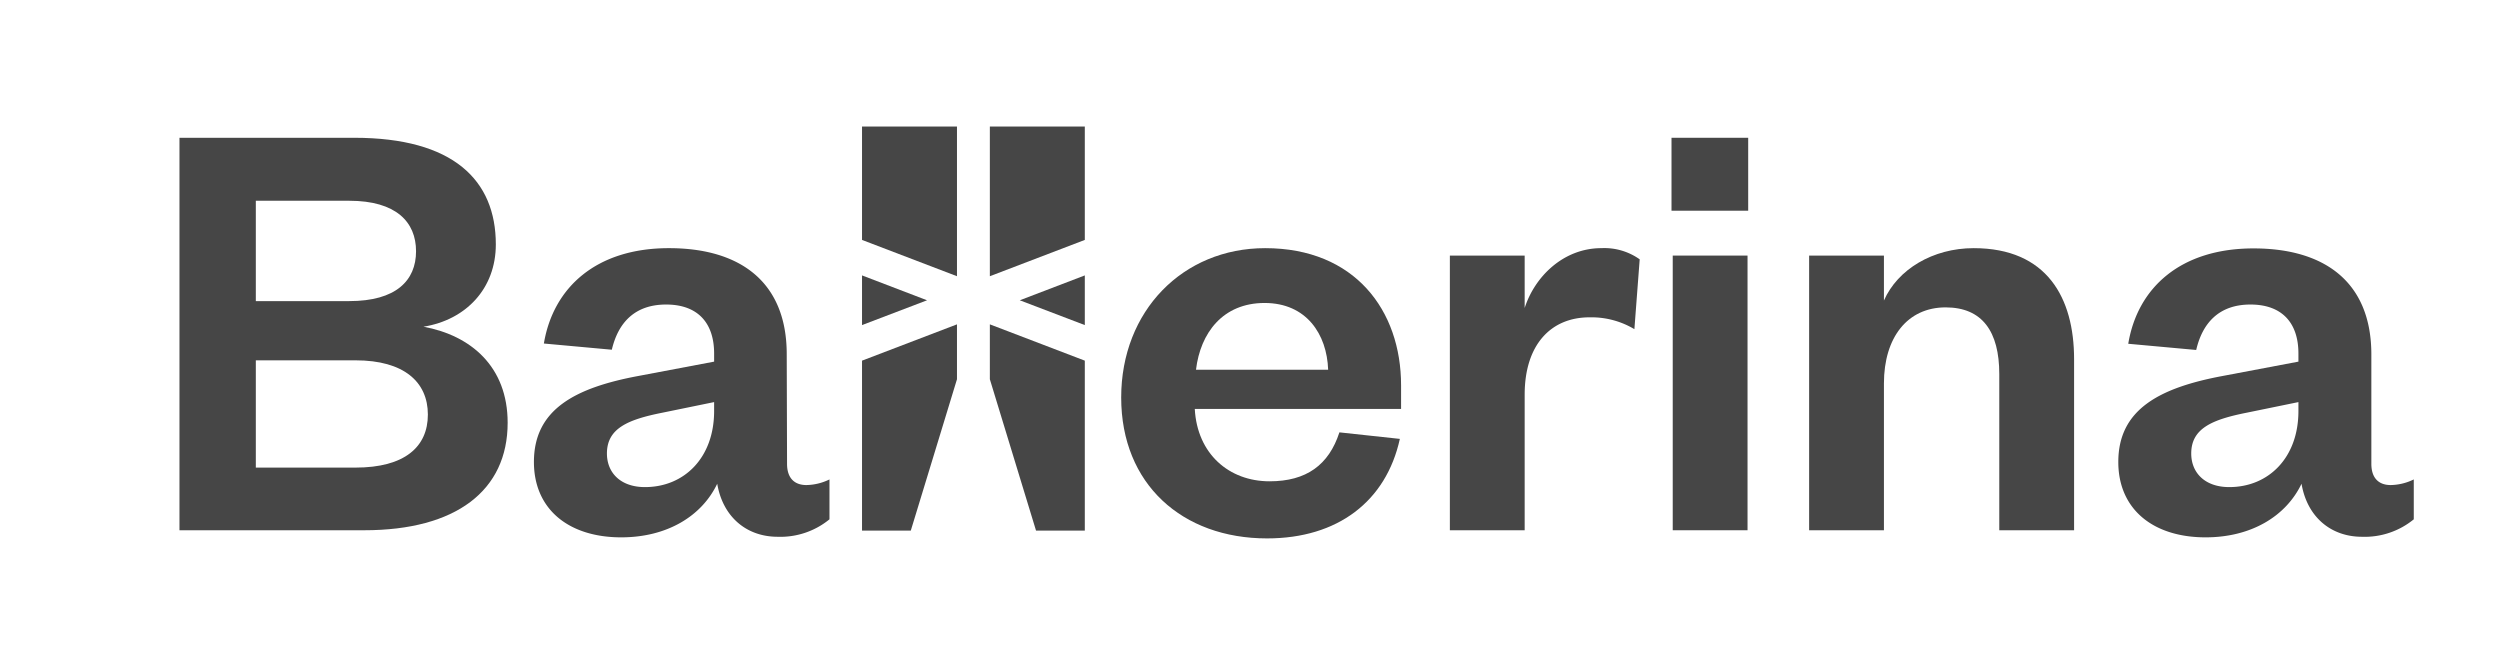
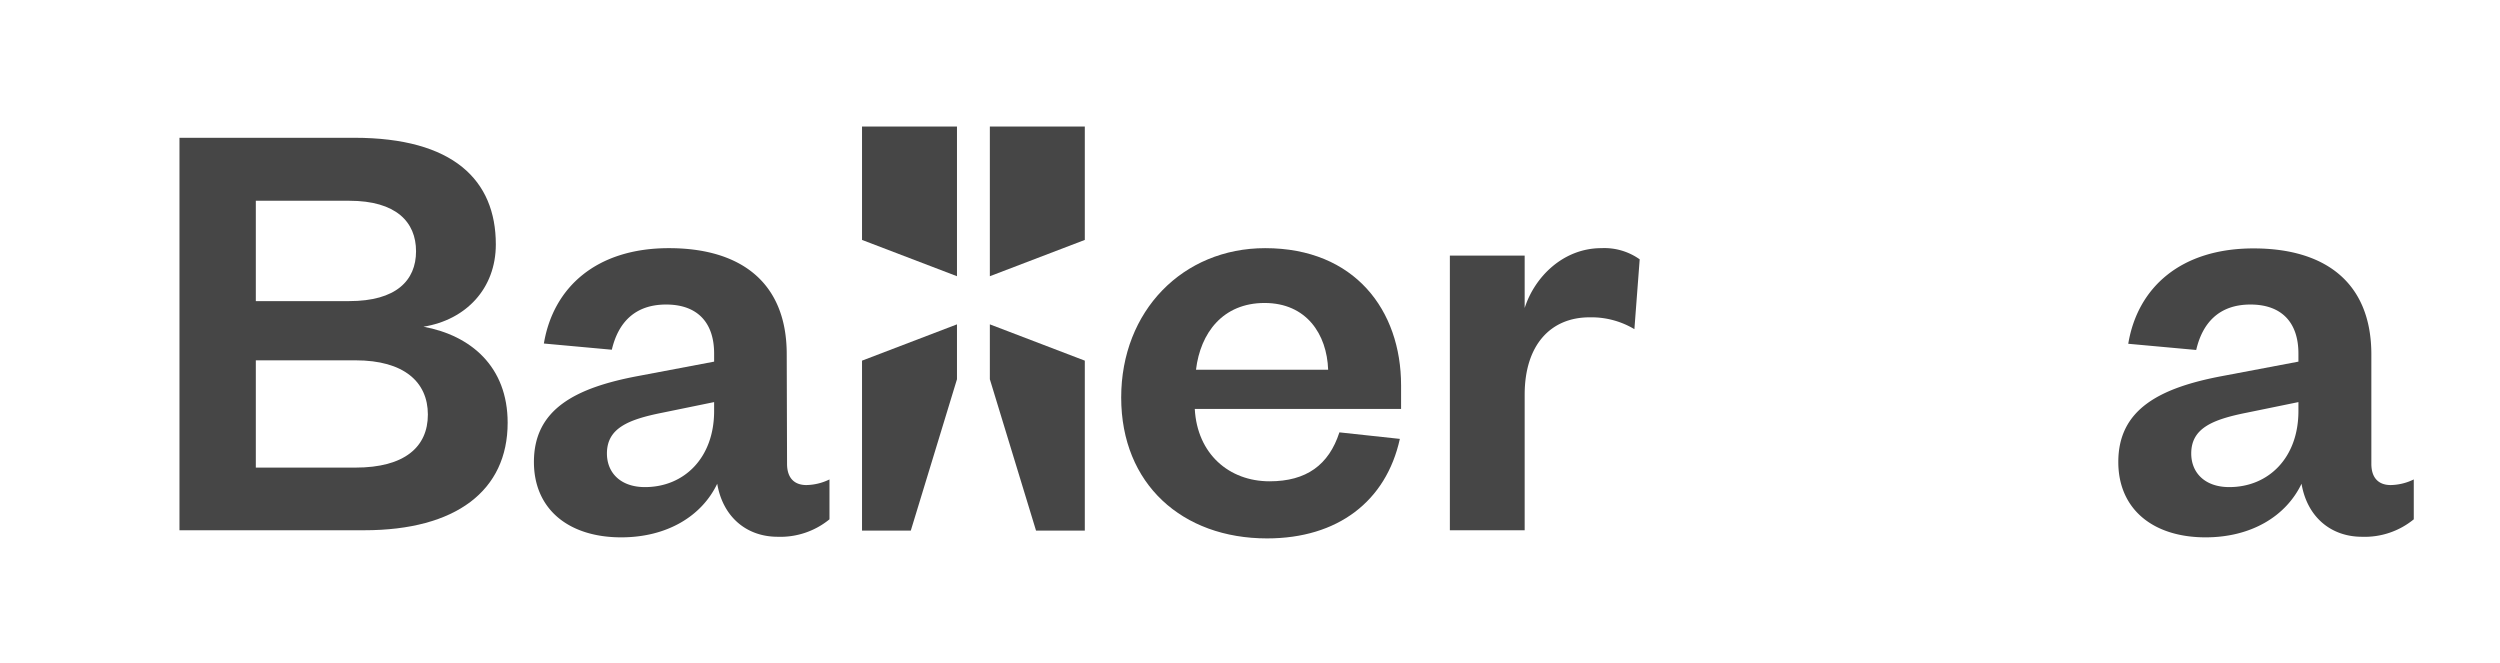
<svg xmlns="http://www.w3.org/2000/svg" id="Layer_1" data-name="Layer 1" viewBox="0 0 306.46 81.23">
  <defs>
    <style>.cls-1{fill:#464646;}</style>
  </defs>
  <path class="cls-1" d="M44.65,65H22V16.89H43.43c12.15,0,17.35,5.2,17.35,13.07,0,5.43-3.67,9.25-8.87,10.09,5.81,1.07,10.32,4.89,10.32,11.77C62.23,60.15,55.89,65,44.65,65M31.36,36.91H42.82c5.73,0,8.18-2.52,8.18-6.11s-2.45-6.19-8.18-6.19H31.36Zm0,7.26V57.32H43.58c6,0,8.87-2.52,8.87-6.5s-2.91-6.65-8.87-6.65Z" />
  <path class="cls-1" d="M96.48,56.86c0,1.76.92,2.6,2.37,2.6a6.67,6.67,0,0,0,2.83-.69v4.89a9.49,9.49,0,0,1-6.35,2.14c-3.82,0-6.72-2.44-7.41-6.5-1.91,4-6.19,6.57-11.77,6.57-6.42,0-10.7-3.43-10.7-9.24,0-6.42,5-9.09,12.84-10.55l9.25-1.75v-1c0-3.74-2-6-5.88-6S75.77,39.59,75,42.87l-8.33-.76C67.82,35.23,73.1,30.42,82,30.42c8.71,0,14.44,4.12,14.44,13Zm-8.94-7.57-6.34,1.3c-4.21.84-6.8,1.91-6.8,5,0,2.37,1.68,4.12,4.66,4.12,4.81,0,8.48-3.59,8.48-9.32Z" />
  <path class="cls-1" d="M171.6,53.8C169.92,61.44,164,66,155.32,66c-10.39,0-17.88-6.65-17.88-17.27S145,30.42,155.09,30.42c11,0,16.66,7.64,16.66,16.81v2.9H146.46c.3,5.51,4.2,8.87,9.17,8.87,4.51,0,7.26-2,8.56-6Zm-8.79-8.48c-.15-4.36-2.67-8.18-7.79-8.18s-7.87,3.67-8.41,8.18Z" />
  <path class="cls-1" d="M200.35,40.35a10.26,10.26,0,0,0-5.5-1.45c-4.74,0-7.95,3.36-7.95,9.48V65h-9.17V31.33h9.17v6.43c1.22-3.83,4.74-7.34,9.4-7.34A7.48,7.48,0,0,1,201,31.79Z" />
-   <path class="cls-1" d="M204.9,16.89h9.4v8.94h-9.4ZM214.22,65h-9.17V31.33h9.17Z" />
-   <path class="cls-1" d="M230.94,65h-9.17V31.33h9.17v5.51c1.68-3.82,6-6.42,11-6.42,9,0,12.31,6.11,12.31,13.6V65h-9.17V45.85c0-5.19-2.07-8.17-6.58-8.17-4.66,0-7.56,3.67-7.56,9.32Z" />
  <path class="cls-1" d="M290.69,56.86c0,1.76.92,2.6,2.37,2.6a6.67,6.67,0,0,0,2.83-.69v4.89a9.49,9.49,0,0,1-6.35,2.14c-3.82,0-6.72-2.44-7.41-6.5-1.91,4-6.19,6.57-11.76,6.57-6.42,0-10.7-3.43-10.7-9.24,0-6.42,5-9.09,12.83-10.55l9.25-1.75v-1c0-3.74-2-6-5.88-6s-5.89,2.29-6.65,5.57l-8.33-.76c1.14-6.88,6.42-11.69,15.36-11.69,8.71,0,14.44,4.12,14.44,13Zm-8.94-7.57-6.34,1.3c-4.21.84-6.8,1.91-6.8,5,0,2.37,1.68,4.12,4.66,4.12,4.81,0,8.48-3.59,8.48-9.32Z" />
  <polygon class="cls-1" points="105.67 29.41 105.67 15.51 117.31 15.51 117.31 33.86 105.67 29.41" />
-   <polygon class="cls-1" points="105.67 33.76 113.64 36.81 105.67 39.85 105.67 33.76" />
  <polygon class="cls-1" points="117.31 39.76 117.31 46.49 111.65 65.04 105.67 65.04 105.67 44.21 117.31 39.76" />
  <polygon class="cls-1" points="132.98 29.41 132.98 15.51 121.34 15.51 121.34 33.86 132.98 29.41" />
-   <polygon class="cls-1" points="132.98 33.76 125.01 36.81 132.98 39.85 132.98 33.76" />
  <polygon class="cls-1" points="121.34 39.76 121.34 46.49 127 65.04 132.98 65.04 132.98 44.21 121.34 39.76" />
</svg>